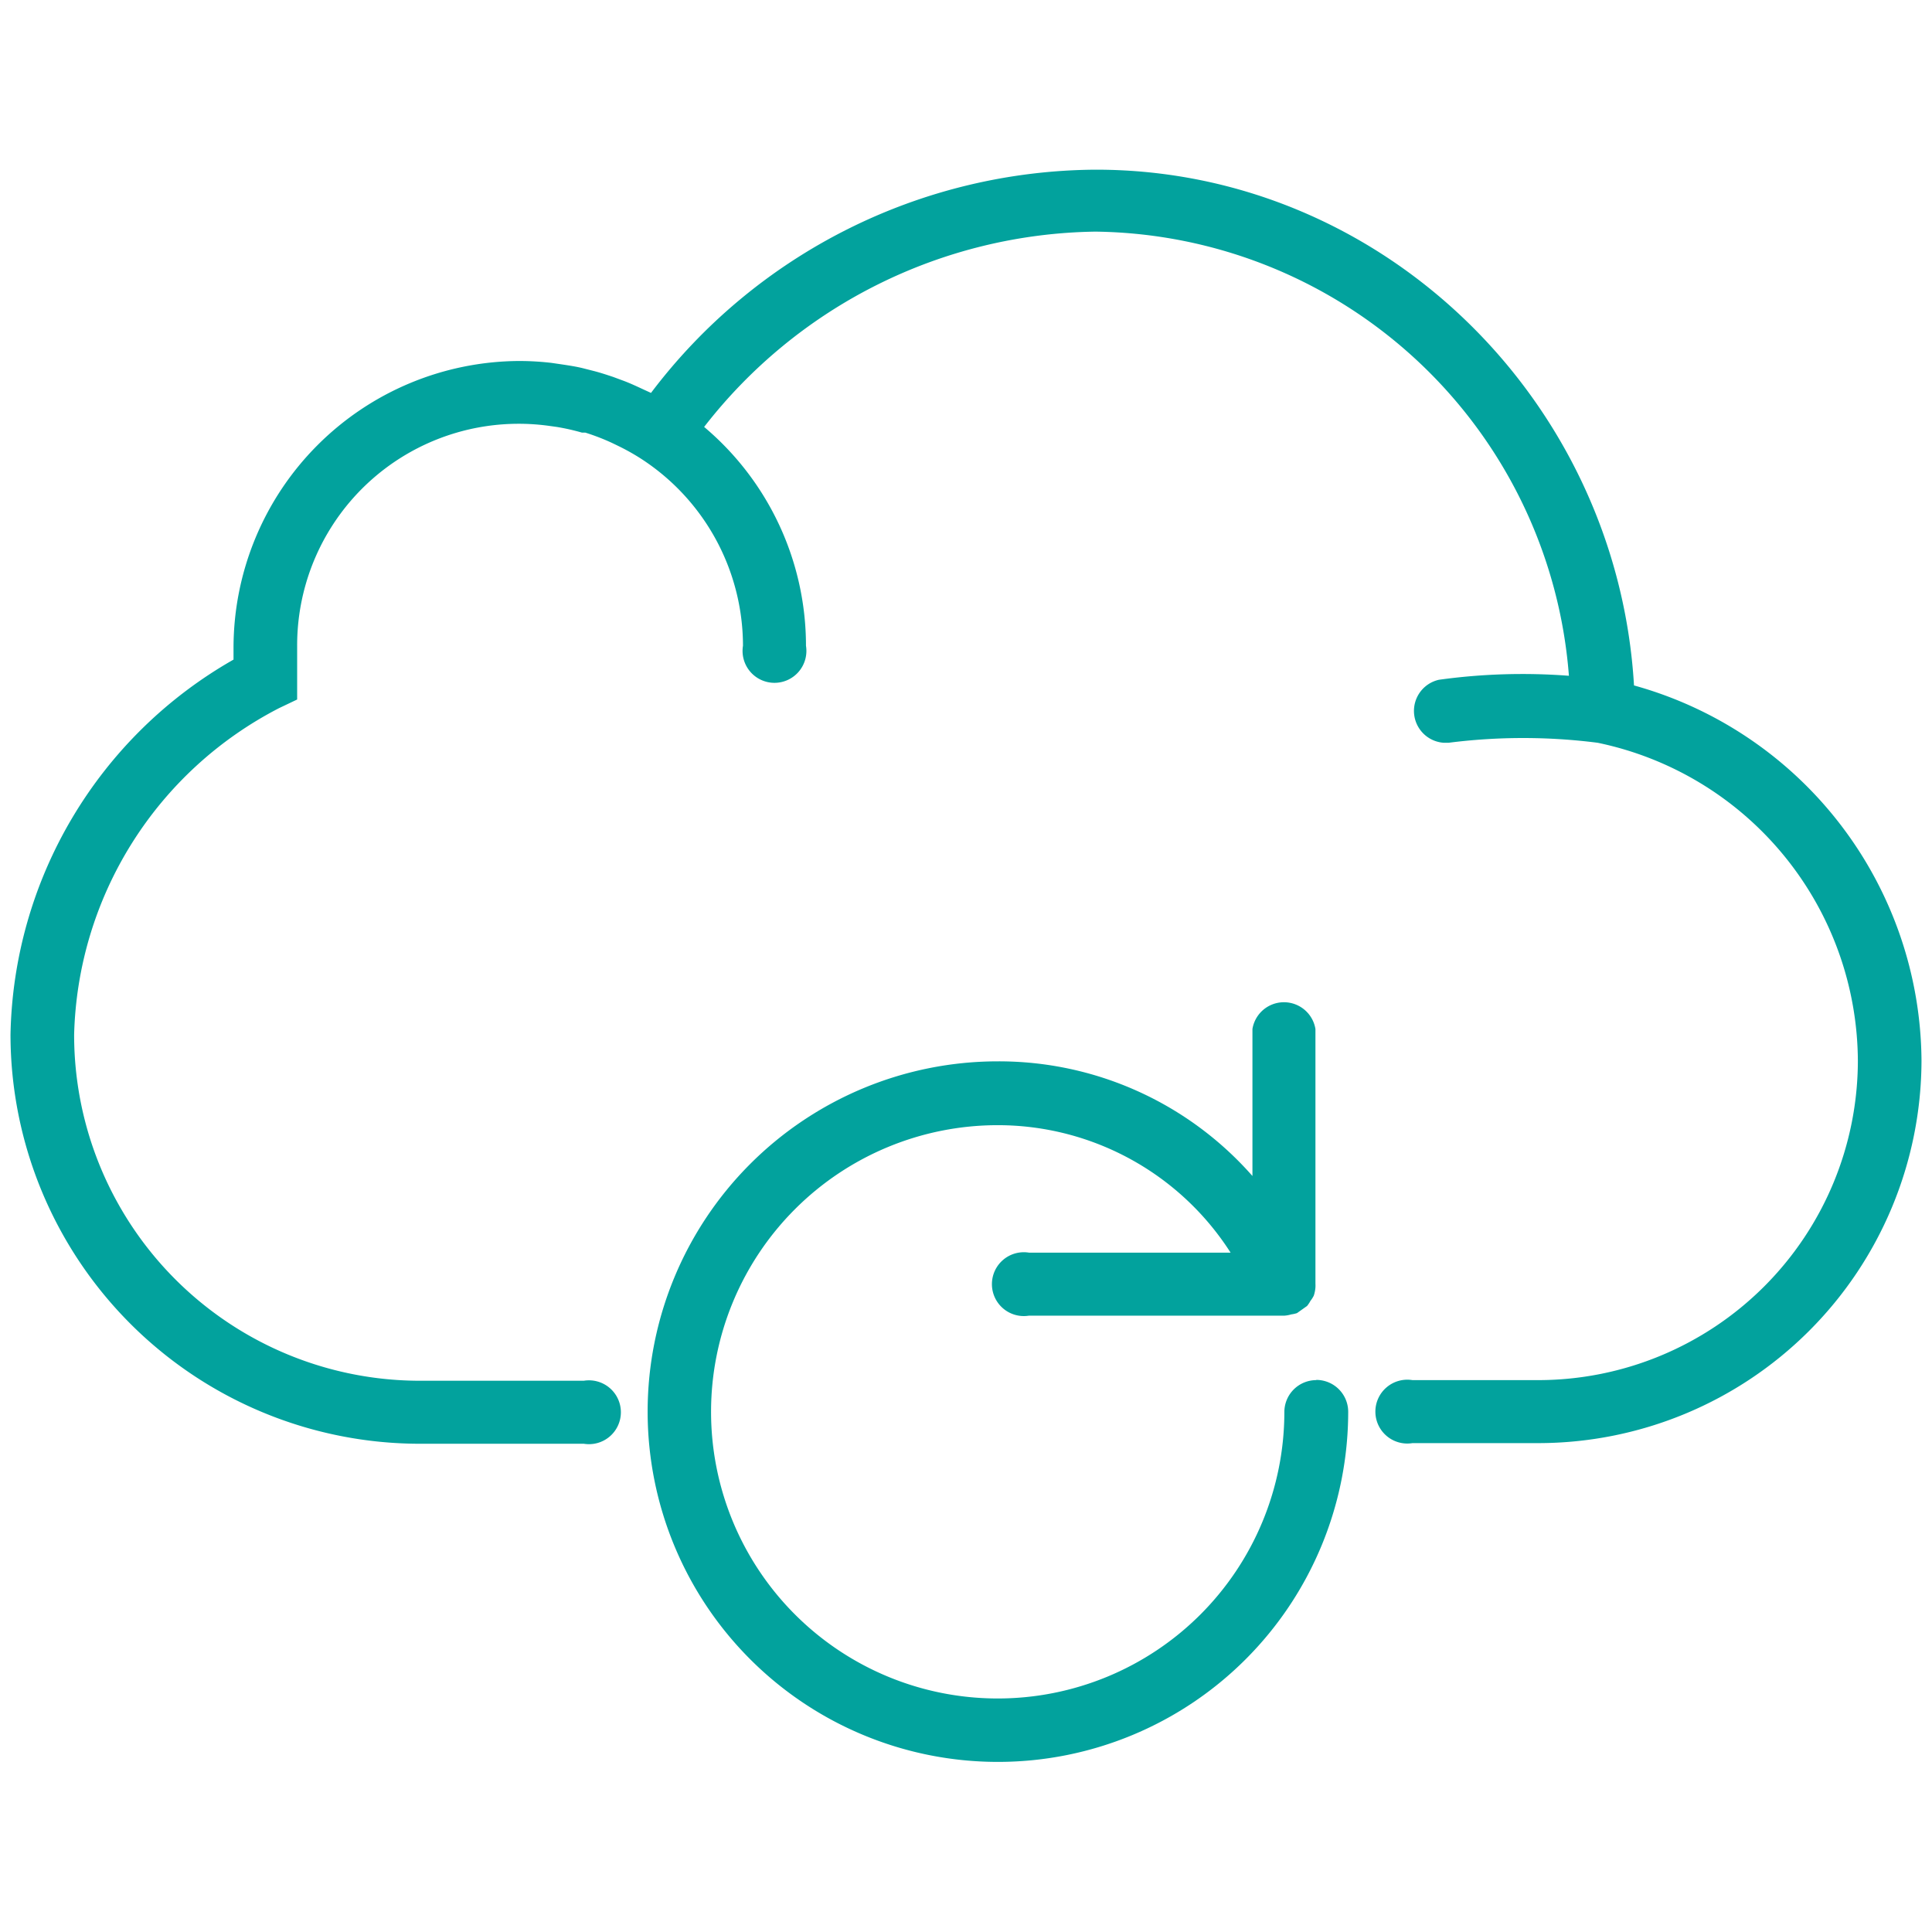
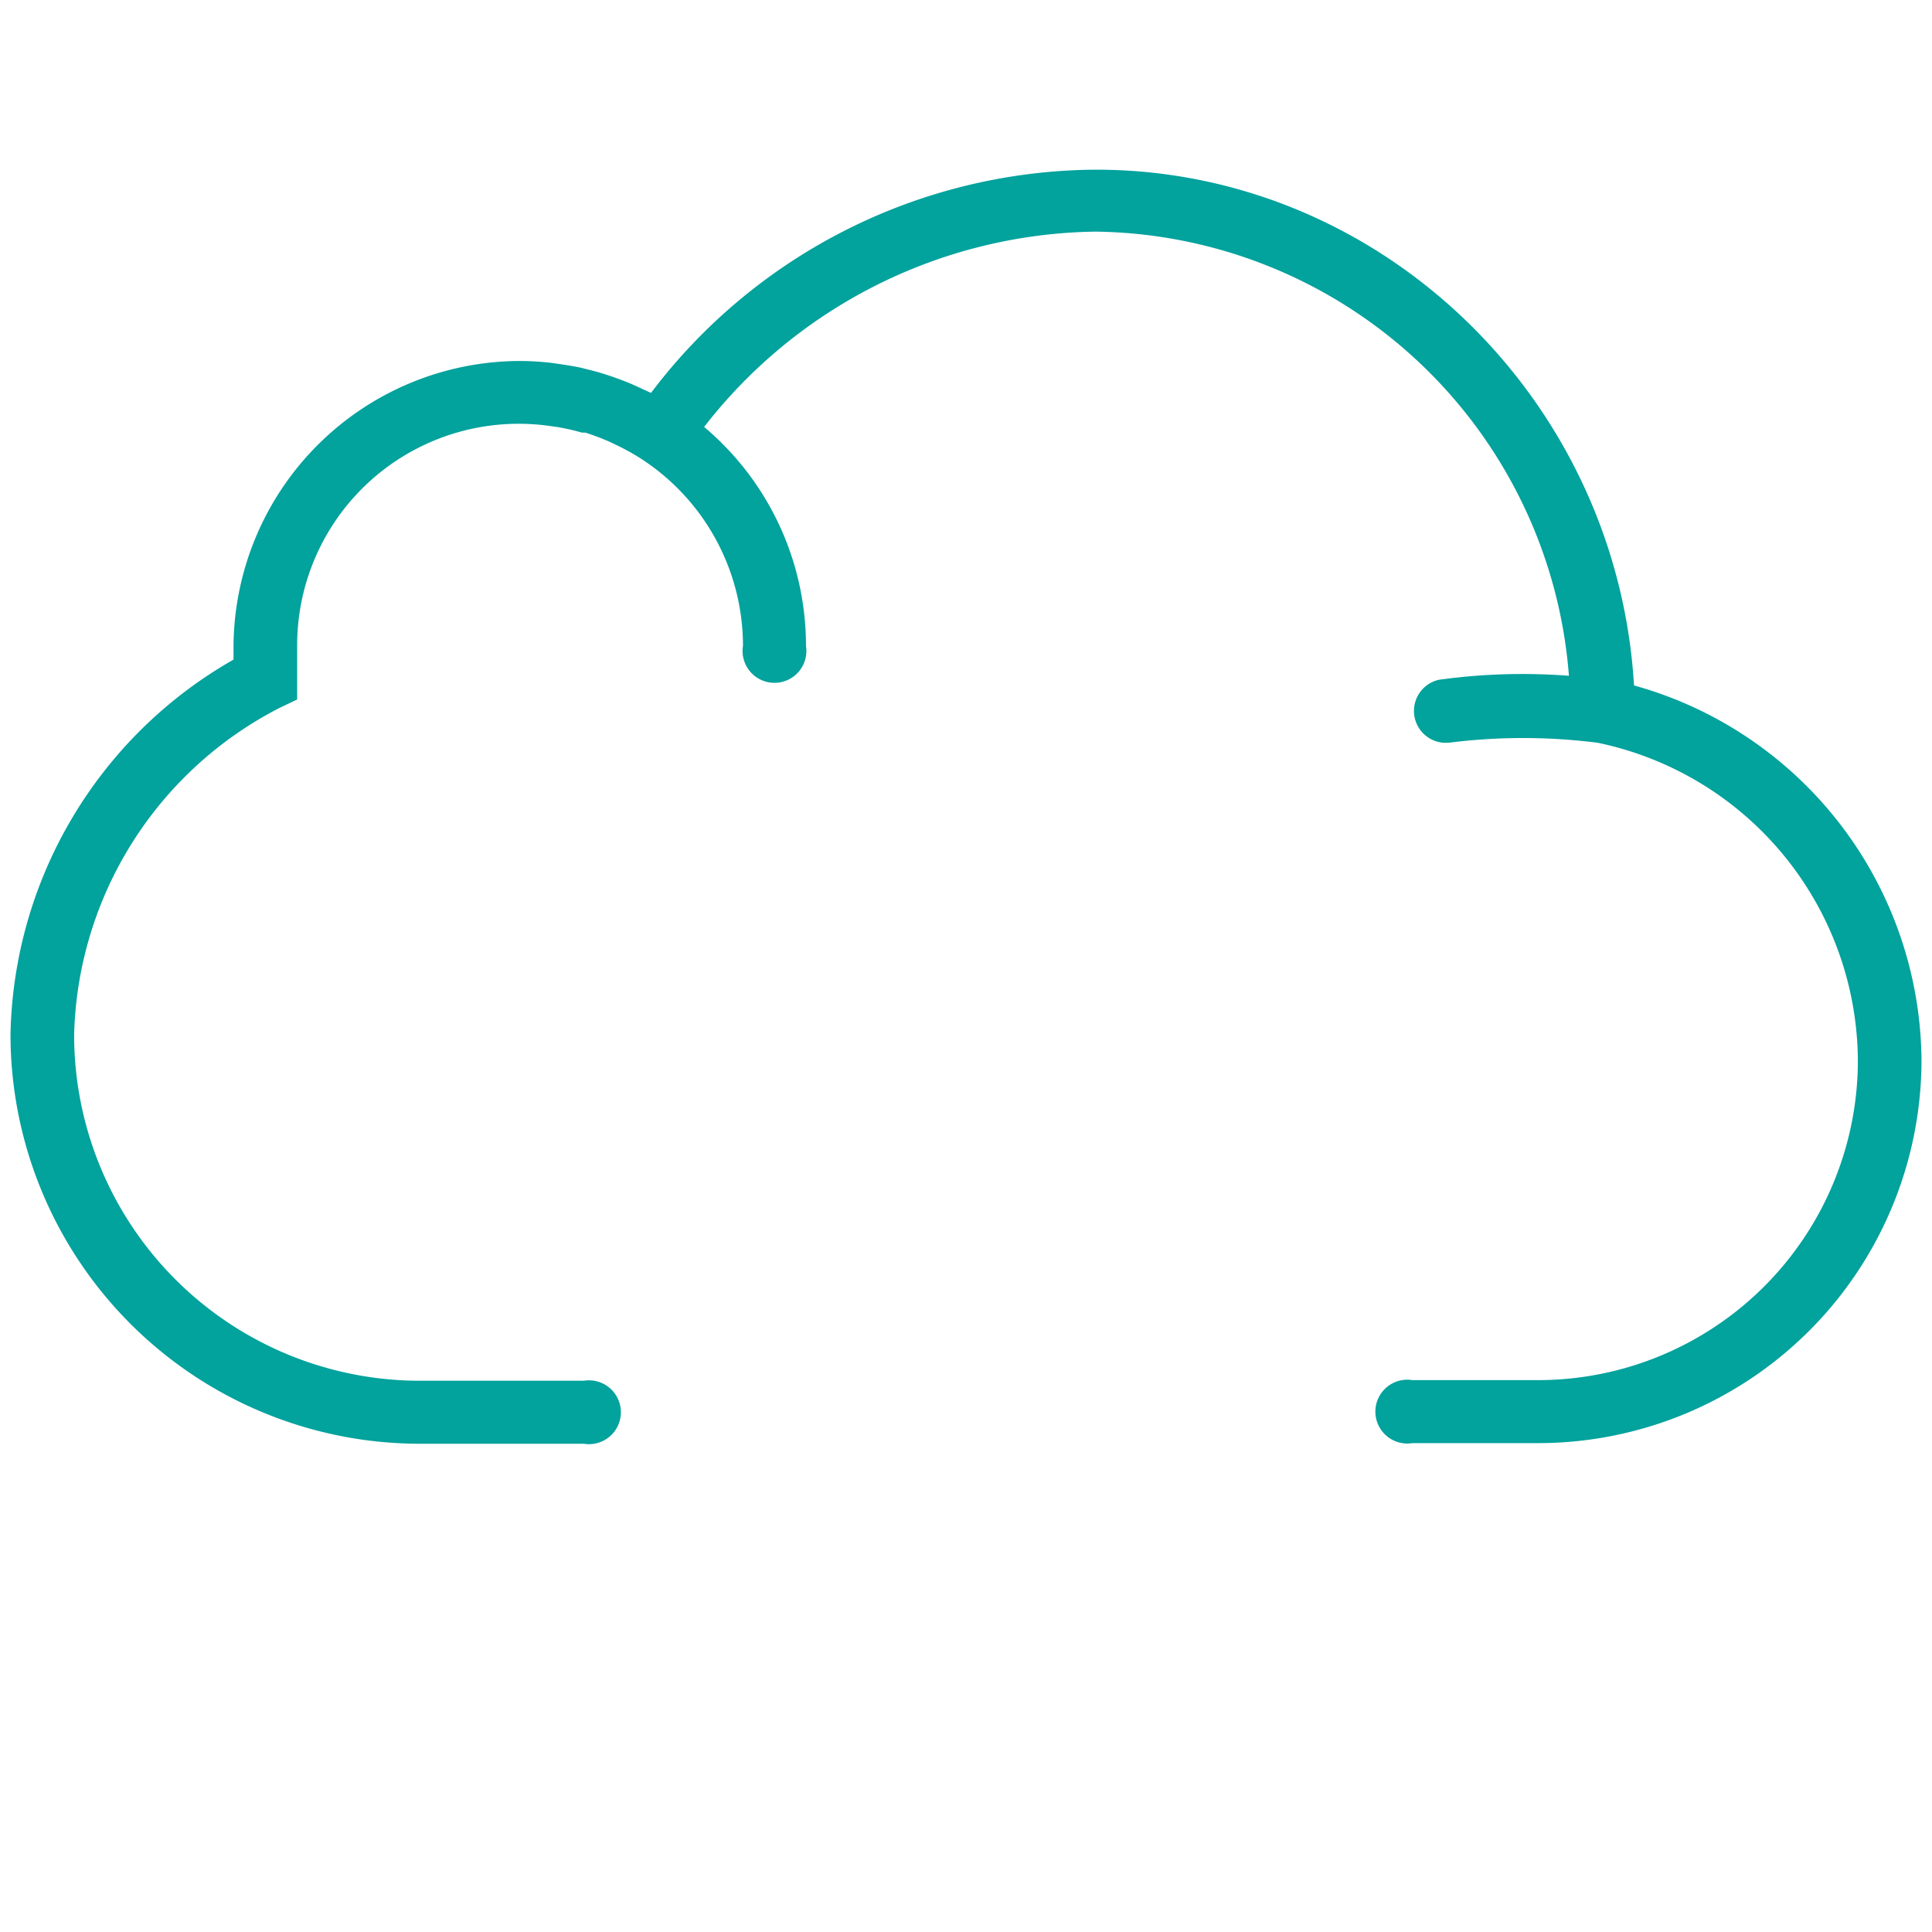
<svg xmlns="http://www.w3.org/2000/svg" id="Layer_1" data-name="Layer 1" viewBox="0 0 92 92">
  <defs>
    <style>.cls-1{fill:#02a29d;}</style>
  </defs>
  <title>oportunos_icon</title>
  <path class="cls-1" d="M77.81,32.64C77,19,65.76,8.08,52.19,8.08A26.73,26.73,0,0,0,31,18.71l-.35-.16c-.3-.14-.6-.28-.91-.4l-.54-.2c-.3-.1-.6-.2-.91-.28l-.55-.14c-.33-.08-.67-.13-1-.18l-.48-.07a13.44,13.44,0,0,0-1.53-.09A13.67,13.67,0,0,0,11.12,30.83c0,.2,0,.39,0,.58A21,21,0,0,0,.5,49.27,19.5,19.5,0,0,0,20,68.75H27.8a1.52,1.52,0,1,0,0-3H20A16.47,16.47,0,0,1,3.53,49.27a18,18,0,0,1,9.76-15.55l.86-.41v-1c0-.19,0-.38,0-.57v-.26l0-.31c0-.13,0-.25,0-.38a10.55,10.55,0,0,1,12-10.51l.36.05a10.55,10.55,0,0,1,1.2.27l.16,0a10.56,10.56,0,0,1,1.27.49l.31.15a10.38,10.38,0,0,1,1.07.6,10.62,10.62,0,0,1,4.86,8.91,1.52,1.52,0,1,0,3,0,13.62,13.62,0,0,0-4.85-10.42,24,24,0,0,1,18.63-9.3A22.9,22.9,0,0,1,74.71,32.18a29,29,0,0,0-6.19.19,1.52,1.52,0,0,0,.23,3l.23,0a28,28,0,0,1,7.1,0A15.55,15.55,0,0,1,88.47,50.51,15.23,15.23,0,0,1,73.26,65.72h-6a1.52,1.52,0,1,0,0,3h6A18.26,18.26,0,0,0,91.5,50.51,18.67,18.67,0,0,0,77.81,32.64Zm0,0" />
-   <path class="cls-1" d="M62.68,65.72a1.52,1.52,0,0,0-1.52,1.52A13.65,13.65,0,1,1,47.52,53.58,13.16,13.16,0,0,1,58.6,59.65H49a1.52,1.52,0,1,0,0,3H61.17a1.54,1.54,0,0,0,.32-.06,1.6,1.6,0,0,0,.27-.06h0a236.4,236.4,0,0,1,.48-.34,1.44,1.44,0,0,0,.16-.24,1.52,1.52,0,0,0,.16-.25,1.58,1.58,0,0,0,.08-.4,1.62,1.62,0,0,0,0-.17V49a1.52,1.52,0,0,0-3,0v7a16.08,16.08,0,0,0-12.13-5.46A16.68,16.68,0,1,0,64.2,67.23a1.52,1.52,0,0,0-1.52-1.52Zm0,0" />
</svg>